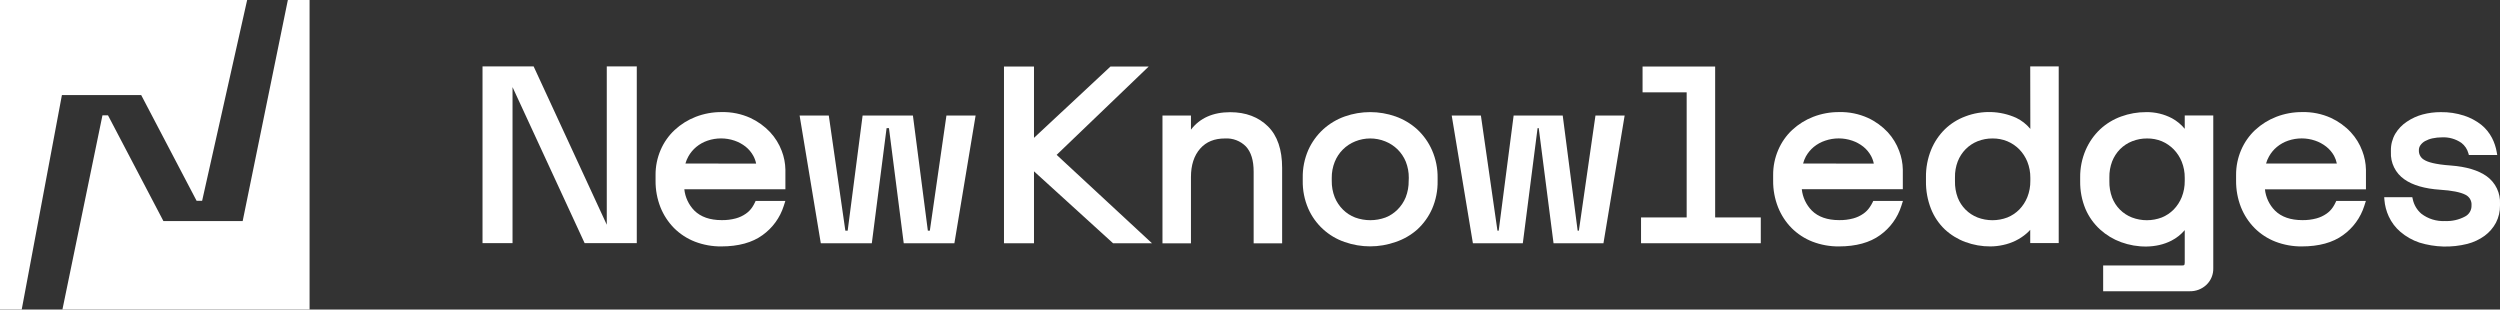
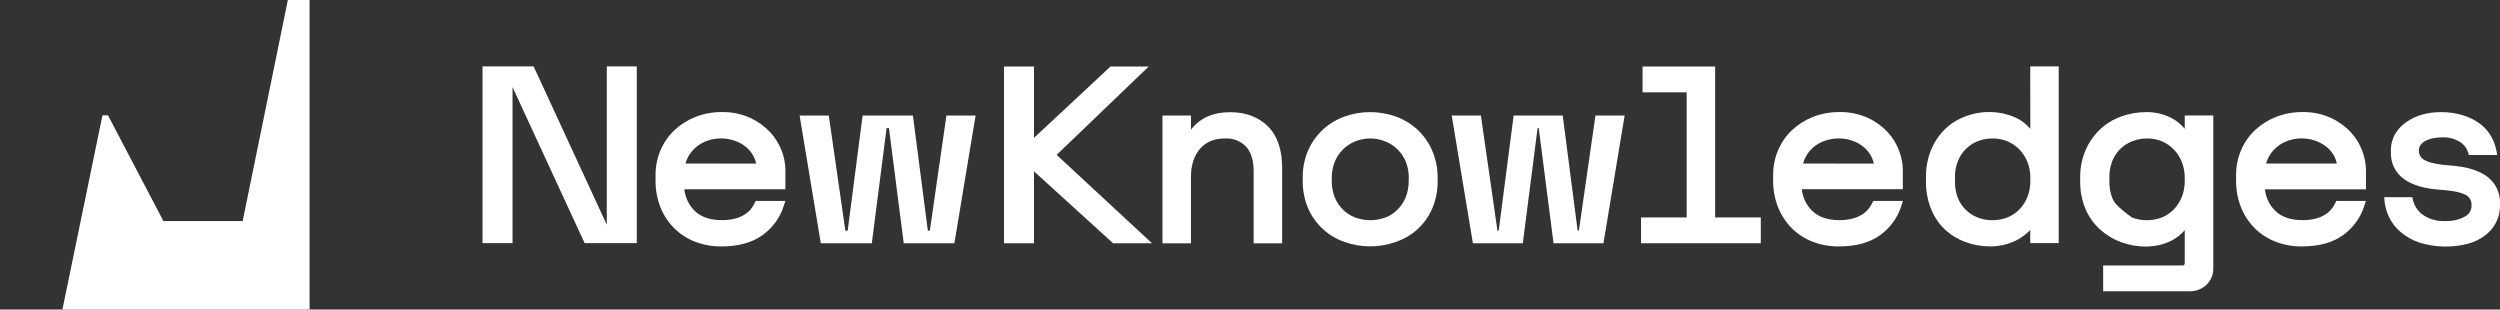
<svg xmlns="http://www.w3.org/2000/svg" width="848" height="105" viewBox="0 0 848 105" fill="none">
  <rect x="0" y="0" width="848" height="105" fill="#333333" stroke="none" />
  <g clip-path="url(#clip0_1142:2207)">
    <path d="M389.639 22.568H376.675L350.729 46.759V22.568H340.551V82.507H350.729V58.109L377.548 82.507H390.746L358.411 52.528L389.639 22.568Z" fill="white" />
    <path d="M417.293 38.055C411.458 38.055 406.974 40.043 403.972 43.983V39.19H394.311V82.544H403.972V60.032C403.972 56.008 405.023 52.772 407.096 50.418C409.169 48.063 411.965 46.966 415.539 46.966C416.845 46.889 418.152 47.092 419.374 47.561C420.595 48.03 421.702 48.755 422.621 49.686C424.356 51.562 425.238 54.376 425.238 58.24V82.544H434.9V56.937C434.9 50.755 433.287 46.018 430.088 42.867C426.889 39.715 422.612 38.055 417.293 38.055Z" fill="white" />
    <path d="M480.696 43.861C478.559 41.935 476.063 40.45 473.351 39.49C467.792 37.538 461.734 37.538 456.175 39.49C453.465 40.447 450.972 41.933 448.84 43.861C446.687 45.836 444.96 48.23 443.765 50.896C442.475 53.869 441.835 57.083 441.889 60.323V61.261C441.829 64.526 442.468 67.766 443.765 70.763C444.926 73.399 446.621 75.765 448.743 77.714C450.864 79.662 453.366 81.151 456.091 82.085C461.691 84.061 467.798 84.061 473.398 82.085C476.101 81.177 478.595 79.739 480.733 77.854C482.872 75.892 484.584 73.51 485.761 70.857C487.061 67.861 487.701 64.62 487.637 61.355V60.417C487.695 57.176 487.055 53.961 485.761 50.99C484.582 48.29 482.857 45.863 480.696 43.861V43.861ZM477.825 61.308C477.854 63.232 477.51 65.143 476.812 66.936C476.168 68.513 475.211 69.942 473.998 71.138C472.847 72.282 471.475 73.179 469.965 73.774C466.633 74.993 462.977 74.993 459.646 73.774C458.114 73.184 456.722 72.284 455.556 71.129C454.344 69.932 453.387 68.502 452.742 66.926C452.039 65.135 451.695 63.223 451.729 61.298V60.36C451.706 58.492 452.05 56.637 452.742 54.901C453.368 53.334 454.306 51.911 455.499 50.718C456.693 49.524 458.116 48.586 459.683 47.96C462.956 46.634 466.617 46.634 469.89 47.96C471.433 48.58 472.841 49.494 474.036 50.652C475.247 51.849 476.205 53.278 476.85 54.854C477.535 56.592 477.879 58.446 477.863 60.313L477.825 61.308Z" fill="white" />
    <path d="M581.78 22.568H557.157V31.32H572.118V73.755H556.641V82.507H597.258V73.755H581.78V22.568Z" fill="white" />
    <path d="M688.69 43.72C687.38 42.141 685.745 40.861 683.897 39.968C678.452 37.528 672.261 37.349 666.684 39.471C664.087 40.424 661.717 41.906 659.723 43.823C657.701 45.814 656.106 48.194 655.033 50.821C653.837 53.779 653.244 56.945 653.288 60.135V61.439C653.238 64.647 653.814 67.833 654.986 70.819C656.028 73.459 657.628 75.843 659.676 77.807C661.7 79.684 664.075 81.141 666.665 82.094C669.39 83.103 672.276 83.608 675.182 83.585C676.622 83.576 678.056 83.412 679.46 83.097C680.931 82.787 682.359 82.296 683.709 81.634C685.063 80.97 686.325 80.131 687.461 79.139C687.884 78.772 688.282 78.377 688.653 77.957V82.441H698.315V22.512H688.653L688.69 43.72ZM688.69 61.327C688.716 63.22 688.372 65.1 687.677 66.861C687.047 68.432 686.117 69.866 684.938 71.082C683.788 72.239 682.416 73.151 680.904 73.764C677.642 75.007 674.036 75.007 670.774 73.764C669.251 73.168 667.87 72.262 666.715 71.104C665.561 69.947 664.659 68.563 664.066 67.039C663.397 65.24 663.078 63.33 663.128 61.411V60.182C663.087 58.328 663.406 56.484 664.066 54.751C664.672 53.195 665.588 51.778 666.759 50.586C667.913 49.426 669.292 48.513 670.811 47.904C672.427 47.269 674.15 46.951 675.886 46.966C677.586 46.947 679.272 47.266 680.848 47.904C682.379 48.542 683.769 49.476 684.938 50.652C686.117 51.864 687.047 53.295 687.677 54.864C688.367 56.6 688.711 58.455 688.69 60.323V61.327Z" fill="white" />
-     <path d="M741.062 43.692C739.872 42.246 738.417 41.04 736.775 40.137C734.053 38.698 731.009 37.975 727.929 38.036C725.05 38.028 722.192 38.53 719.487 39.518C716.847 40.47 714.426 41.944 712.367 43.852C710.28 45.83 708.615 48.211 707.471 50.849C706.198 53.794 705.559 56.974 705.594 60.182V61.486C705.546 64.702 706.156 67.894 707.386 70.866C708.522 73.526 710.217 75.909 712.358 77.854C714.433 79.735 716.854 81.195 719.487 82.15C724.881 84.12 731.41 84.28 736.56 81.625C738.28 80.743 739.809 79.532 741.062 78.061V89.035C741.062 90.039 740.781 90.039 740.218 90.039H713.39V98.79H742.648C743.714 98.825 744.777 98.647 745.773 98.267C746.77 97.887 747.682 97.313 748.454 96.577C749.207 95.85 749.799 94.974 750.194 94.005C750.588 93.036 750.775 91.995 750.743 90.949V39.171H741.062V43.692ZM741.062 61.327C741.088 63.22 740.744 65.1 740.049 66.861C739.419 68.433 738.489 69.866 737.31 71.082C736.163 72.239 734.795 73.151 733.286 73.765C730.02 75.008 726.411 75.008 723.145 73.765C721.621 73.171 720.238 72.267 719.083 71.109C717.928 69.951 717.027 68.565 716.438 67.039C715.769 65.24 715.45 63.33 715.5 61.411V60.182C715.464 58.329 715.782 56.485 716.438 54.751C717.048 53.197 717.964 51.781 719.131 50.587C720.303 49.422 721.701 48.509 723.239 47.904C724.855 47.269 726.578 46.951 728.314 46.966C730.014 46.947 731.701 47.266 733.276 47.904C734.787 48.548 736.158 49.482 737.31 50.652C738.489 51.864 739.419 53.295 740.049 54.864C740.741 56.606 741.086 58.467 741.062 60.342V61.327Z" fill="white" />
+     <path d="M741.062 43.692C739.872 42.246 738.417 41.04 736.775 40.137C734.053 38.698 731.009 37.975 727.929 38.036C725.05 38.028 722.192 38.53 719.487 39.518C716.847 40.47 714.426 41.944 712.367 43.852C710.28 45.83 708.615 48.211 707.471 50.849C706.198 53.794 705.559 56.974 705.594 60.182V61.486C705.546 64.702 706.156 67.894 707.386 70.866C708.522 73.526 710.217 75.909 712.358 77.854C714.433 79.735 716.854 81.195 719.487 82.15C724.881 84.12 731.41 84.28 736.56 81.625C738.28 80.743 739.809 79.532 741.062 78.061V89.035C741.062 90.039 740.781 90.039 740.218 90.039H713.39V98.79H742.648C743.714 98.825 744.777 98.647 745.773 98.267C746.77 97.887 747.682 97.313 748.454 96.577C749.207 95.85 749.799 94.974 750.194 94.005C750.588 93.036 750.775 91.995 750.743 90.949V39.171H741.062V43.692ZM741.062 61.327C741.088 63.22 740.744 65.1 740.049 66.861C739.419 68.433 738.489 69.866 737.31 71.082C736.163 72.239 734.795 73.151 733.286 73.765C730.02 75.008 726.411 75.008 723.145 73.765C717.928 69.951 717.027 68.565 716.438 67.039C715.769 65.24 715.45 63.33 715.5 61.411V60.182C715.464 58.329 715.782 56.485 716.438 54.751C717.048 53.197 717.964 51.781 719.131 50.587C720.303 49.422 721.701 48.509 723.239 47.904C724.855 47.269 726.578 46.951 728.314 46.966C730.014 46.947 731.701 47.266 733.276 47.904C734.787 48.548 736.158 49.482 737.31 50.652C738.489 51.864 739.419 53.295 740.049 54.864C740.741 56.606 741.086 58.467 741.062 60.342V61.327Z" fill="white" />
    <path d="M535.554 78.248H535.141L530.075 39.19H513.425L508.359 78.248H507.937L502.421 39.893L502.318 39.19H492.422L499.607 82.507H516.539L521.548 43.458H521.942L526.961 82.507H543.893L551.078 39.19H541.182L535.554 78.248Z" fill="white" />
    <path d="M640.334 44.855C638.427 42.816 636.143 41.166 633.608 39.996C630.557 38.618 627.236 37.942 623.89 38.017C620.863 37.992 617.858 38.539 615.035 39.63C612.398 40.653 609.979 42.165 607.905 44.086C605.872 45.996 604.259 48.309 603.168 50.877C602.021 53.543 601.437 56.417 601.452 59.319V61.28C601.419 64.36 601.983 67.418 603.112 70.284C604.156 72.928 605.722 75.333 607.718 77.357C609.735 79.368 612.146 80.939 614.8 81.972C617.656 83.066 620.691 83.613 623.749 83.585C629.546 83.585 634.255 82.291 637.745 79.749C641.144 77.315 643.665 73.847 644.93 69.862L645.474 68.165H635.4L635.184 68.633C634.911 69.19 634.597 69.726 634.246 70.237C633.66 71.126 632.908 71.894 632.032 72.498C631.005 73.213 629.863 73.746 628.655 74.074C627.087 74.497 625.467 74.696 623.843 74.665C619.856 74.665 616.742 73.577 614.575 71.429C612.653 69.47 611.453 66.917 611.17 64.187H645.437V57.528C645.396 55.351 644.974 53.199 644.189 51.168C643.325 48.834 642.015 46.69 640.334 44.855V44.855ZM611.611 55.464C611.83 54.633 612.145 53.831 612.549 53.072C613.234 51.842 614.141 50.748 615.222 49.845C616.377 48.899 617.697 48.174 619.115 47.707C622.083 46.694 625.303 46.694 628.27 47.707C629.627 48.169 630.895 48.857 632.023 49.742C633.102 50.607 633.998 51.678 634.659 52.894C635.098 53.712 635.414 54.591 635.597 55.502L611.611 55.464Z" fill="white" />
    <path d="M797.392 44.855C795.483 42.818 793.2 41.168 790.666 39.996C787.612 38.618 784.288 37.942 780.939 38.017C777.915 37.993 774.913 38.54 772.093 39.63C769.455 40.655 767.033 42.166 764.954 44.086C762.916 45.996 761.297 48.309 760.198 50.877C759.051 53.543 758.467 56.417 758.482 59.319V61.28C758.451 64.359 759.011 67.416 760.133 70.284C761.183 72.926 762.753 75.331 764.748 77.357C766.762 79.371 769.174 80.942 771.83 81.972C774.683 83.065 777.715 83.612 780.77 83.585C786.576 83.585 791.285 82.291 794.765 79.749C798.17 77.318 800.694 73.849 801.96 69.862L802.504 68.165H792.458L792.242 68.633C791.984 69.189 791.686 69.725 791.351 70.237C790.765 71.126 790.013 71.894 789.137 72.498C788.11 73.213 786.968 73.746 785.76 74.074C784.189 74.497 782.566 74.696 780.939 74.665C776.961 74.665 773.838 73.577 771.671 71.429C769.75 69.48 768.55 66.936 768.266 64.216H802.533V57.556C802.488 55.38 802.065 53.228 801.285 51.196C800.413 48.849 799.09 46.695 797.392 44.855V44.855ZM768.65 55.464C768.884 54.63 769.218 53.826 769.644 53.072C770.327 51.84 771.234 50.745 772.318 49.845C773.455 48.903 774.755 48.178 776.155 47.707C779.122 46.694 782.342 46.694 785.31 47.707C786.667 48.168 787.935 48.857 789.062 49.742C790.146 50.593 791.049 51.651 791.717 52.856C792.152 53.676 792.468 54.554 792.655 55.464H768.65Z" fill="white" />
    <path d="M843.488 59.788C840.674 57.772 836.574 56.533 831.293 56.139C825.834 55.755 823.423 54.929 822.363 54.263C821.774 53.957 821.284 53.489 820.952 52.914C820.62 52.339 820.458 51.681 820.487 51.018C820.459 50.392 820.64 49.775 821.003 49.264C821.417 48.684 821.955 48.203 822.579 47.857C823.378 47.42 824.238 47.104 825.13 46.919C826.17 46.699 827.229 46.589 828.291 46.59C830.645 46.469 832.974 47.128 834.914 48.467C836.066 49.353 836.896 50.591 837.278 51.993L837.447 52.584H847.062L846.902 51.646C846.617 49.953 846.073 48.315 845.289 46.788C844.387 45.046 843.132 43.513 841.602 42.285C839.862 40.935 837.901 39.897 835.805 39.218C833.258 38.394 830.593 37.994 827.916 38.036C825.839 38.028 823.77 38.293 821.763 38.824C819.857 39.338 818.05 40.166 816.416 41.272C814.815 42.323 813.472 43.721 812.485 45.362C811.474 47.103 810.958 49.089 810.994 51.102V51.59C810.909 53.391 811.284 55.184 812.083 56.8C812.882 58.417 814.079 59.803 815.562 60.829C818.376 62.827 822.485 64.009 827.682 64.356C831.697 64.609 834.595 65.191 836.284 66.063C836.953 66.388 837.507 66.907 837.874 67.554C838.241 68.201 838.403 68.944 838.338 69.684C838.367 70.452 838.177 71.213 837.79 71.878C837.403 72.542 836.835 73.082 836.152 73.436C834.057 74.557 831.697 75.089 829.323 74.974C826.454 75.124 823.625 74.25 821.34 72.507C819.833 71.225 818.799 69.475 818.404 67.536L818.254 66.898H808.724L808.789 67.78C808.943 69.728 809.442 71.634 810.262 73.408C811.189 75.423 812.543 77.212 814.23 78.651C816.118 80.259 818.296 81.491 820.646 82.281C825.935 83.918 831.571 84.071 836.94 82.722C839.036 82.186 841.012 81.26 842.766 79.993C844.367 78.822 845.685 77.305 846.621 75.556C847.563 73.728 848.037 71.694 848 69.637V69.15C848.089 67.337 847.723 65.53 846.935 63.895C846.147 62.26 844.962 60.848 843.488 59.788V59.788Z" fill="white" />
-     <path d="M21.003 32.239H47.888L66.686 68.108H68.562L83.834 0H0V105H7.364L21.003 32.239Z" fill="white" />
    <path d="M97.642 0L82.314 74.984H55.43L36.631 39.115H34.755L21.172 105H105.006V0H97.642Z" fill="white" />
    <path d="M321.03 39.19L315.401 78.248H314.726L309.661 39.19H292.597L287.532 78.248H286.744L281.125 39.19H271.229L278.414 82.507H295.721L300.73 43.458H301.537L306.546 82.507H323.731L330.926 39.19H321.03Z" fill="white" />
    <path d="M261.248 44.855C259.334 42.82 257.047 41.171 254.513 39.996C251.473 38.624 248.166 37.948 244.832 38.017C241.805 37.992 238.8 38.539 235.977 39.631C233.34 40.653 230.922 42.165 228.847 44.086C226.804 45.994 225.181 48.307 224.082 50.877C222.935 53.543 222.351 56.417 222.365 59.319V61.28C222.335 64.359 222.895 67.416 224.016 70.285C225.071 72.925 226.639 75.329 228.632 77.357C230.649 79.368 233.06 80.939 235.714 81.972C238.566 83.065 241.599 83.612 244.654 83.585C250.46 83.585 255.169 82.291 258.659 79.749C262.058 77.315 264.579 73.847 265.844 69.862L266.388 68.165H256.304L256.088 68.634C255.83 69.189 255.533 69.725 255.197 70.238C254.611 71.126 253.86 71.894 252.983 72.498C251.956 73.213 250.814 73.746 249.606 74.074C248.038 74.497 246.418 74.696 244.794 74.665C240.808 74.665 237.693 73.577 235.526 71.429C233.605 69.47 232.404 66.917 232.121 64.188H266.407V57.528C266.367 55.351 265.944 53.199 265.159 51.168C264.275 48.831 262.947 46.688 261.248 44.855V44.855ZM232.496 55.464C232.734 54.631 233.068 53.828 233.491 53.072C234.176 51.842 235.083 50.748 236.164 49.846C237.302 48.905 238.602 48.18 240.001 47.707C242.969 46.698 246.188 46.698 249.156 47.707C250.512 48.171 251.78 48.859 252.908 49.742C253.988 50.607 254.884 51.679 255.544 52.894C255.988 53.711 256.304 54.59 256.482 55.502L232.496 55.464Z" fill="white" />
    <path d="M205.819 76.231L181.232 23.009L181.007 22.531H163.672V82.469H173.85V29.547L198.305 82.469H215.996V22.531H205.819V76.231Z" fill="white" />
  </g>
  <defs>
    <clipPath id="clip0_1142:2207">
      <rect width="848" height="105" fill="white" />
    </clipPath>
  </defs>
</svg>